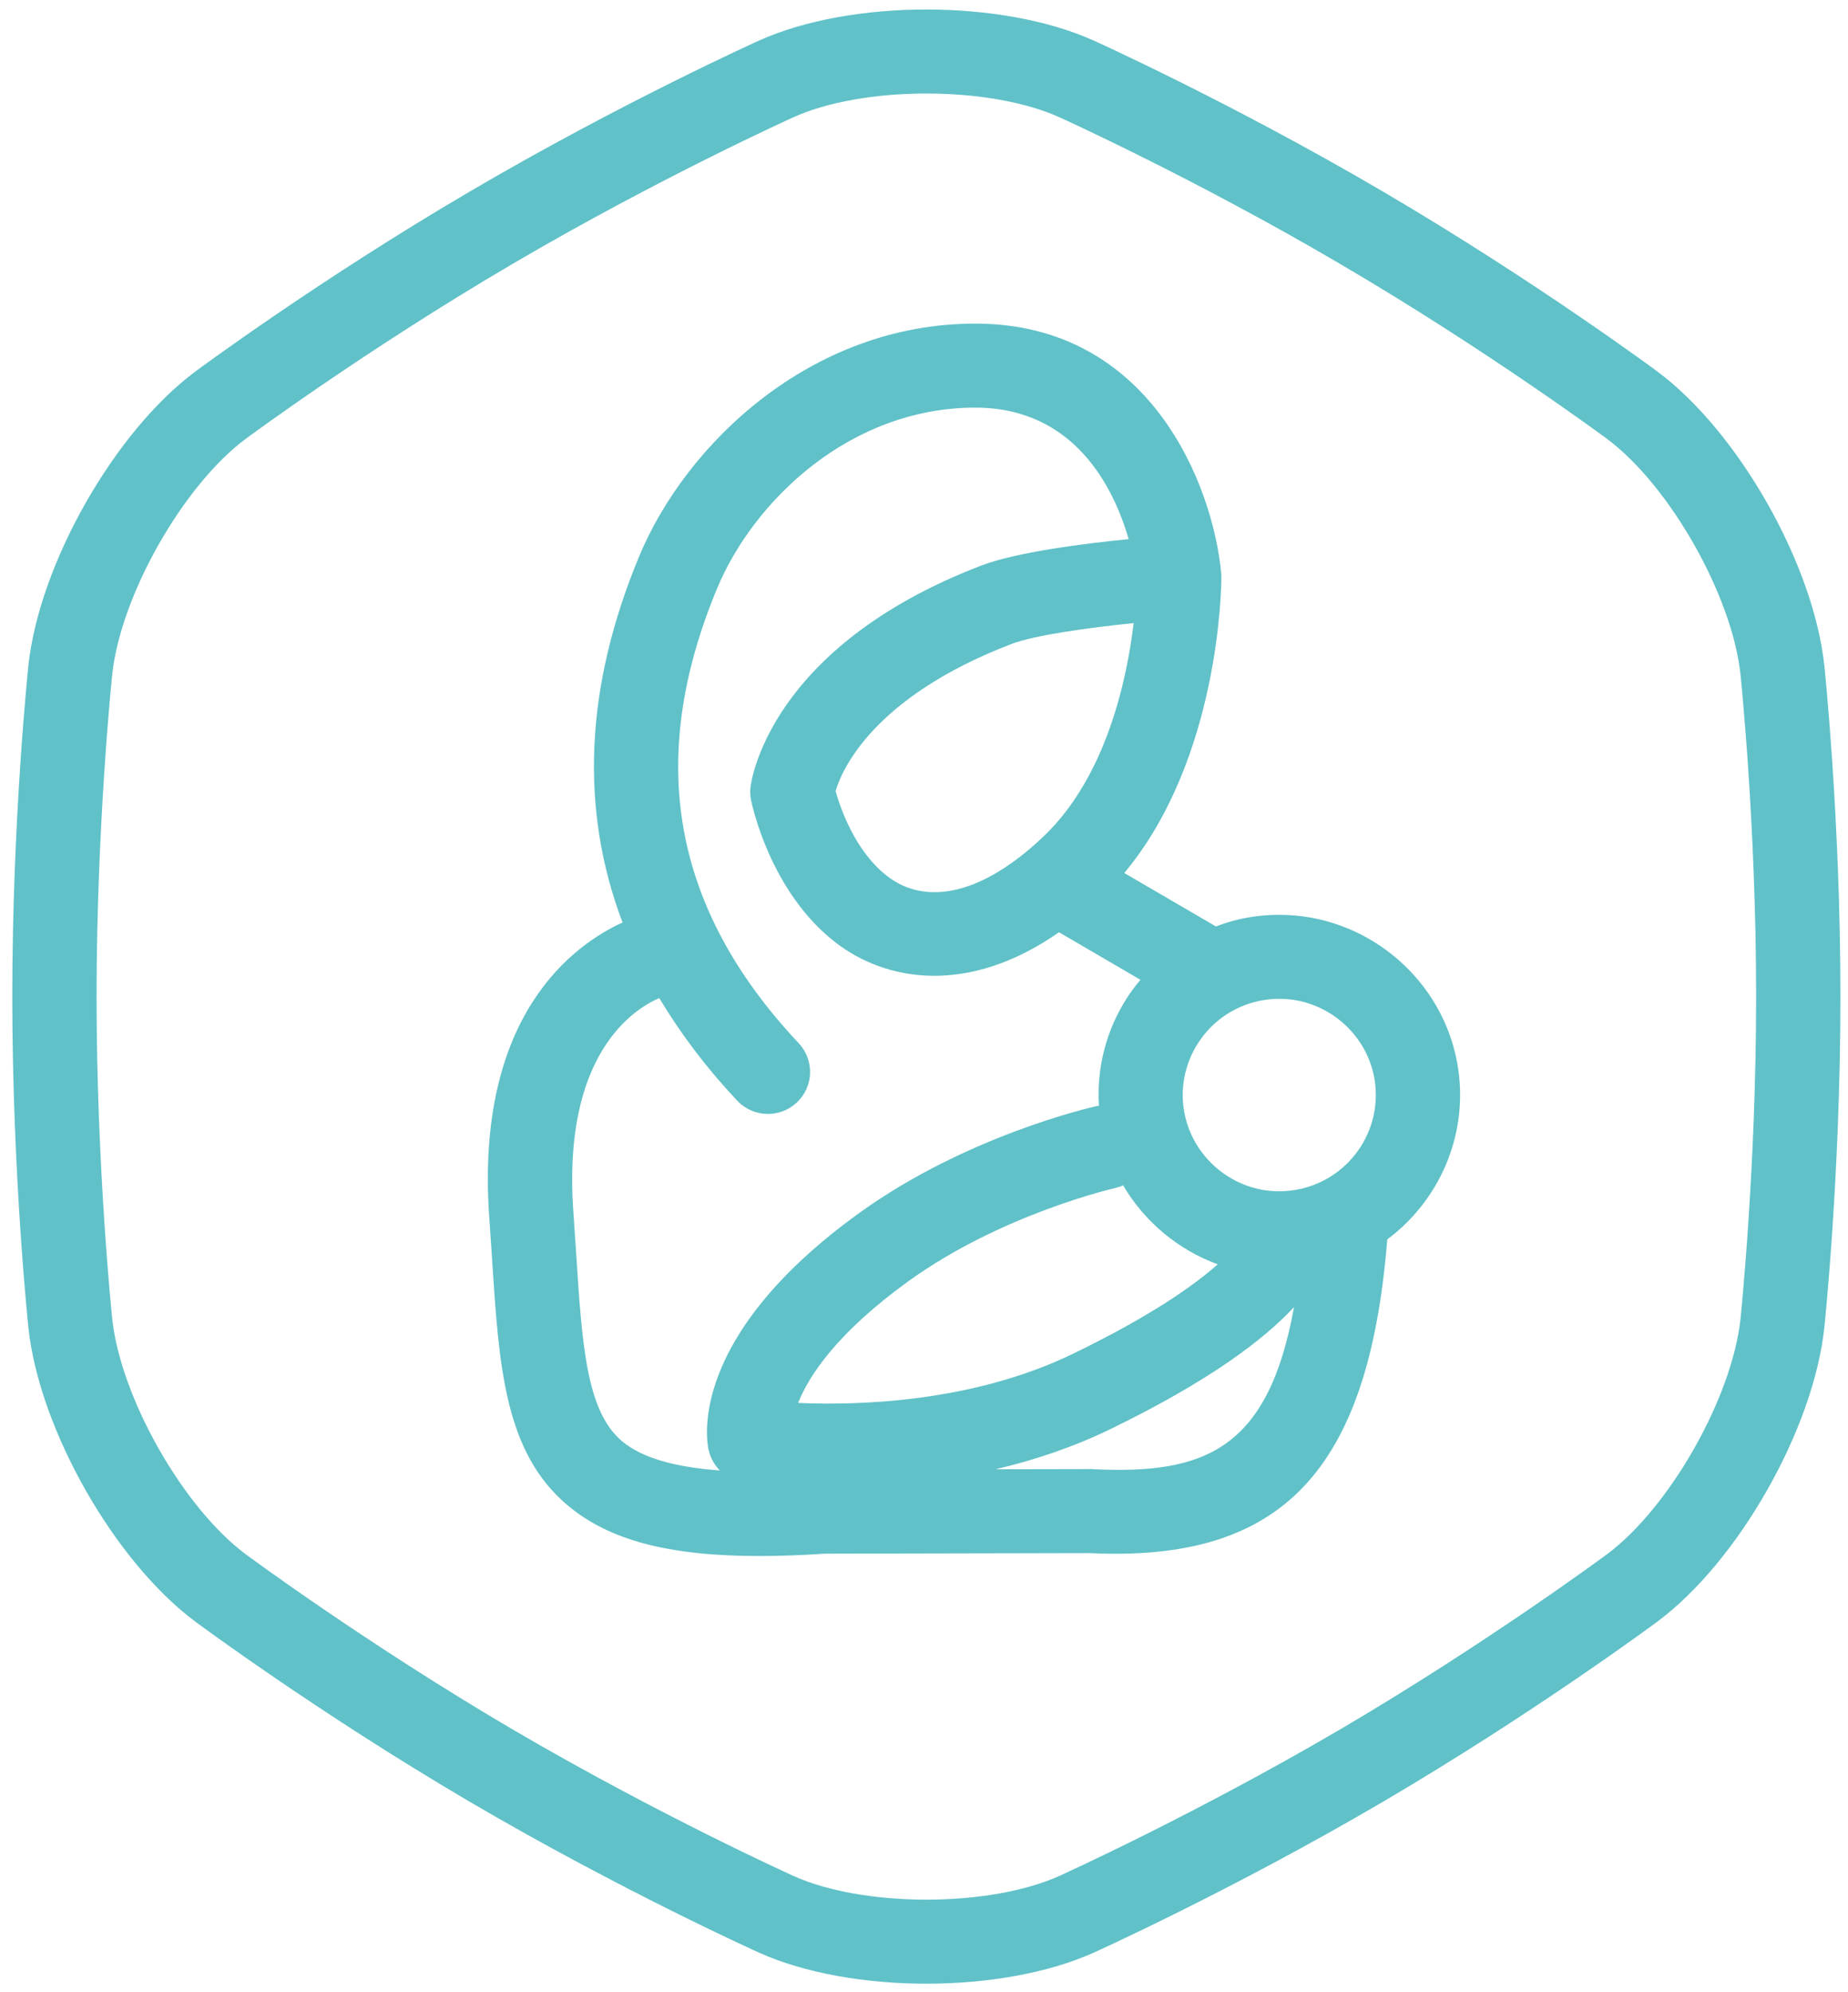
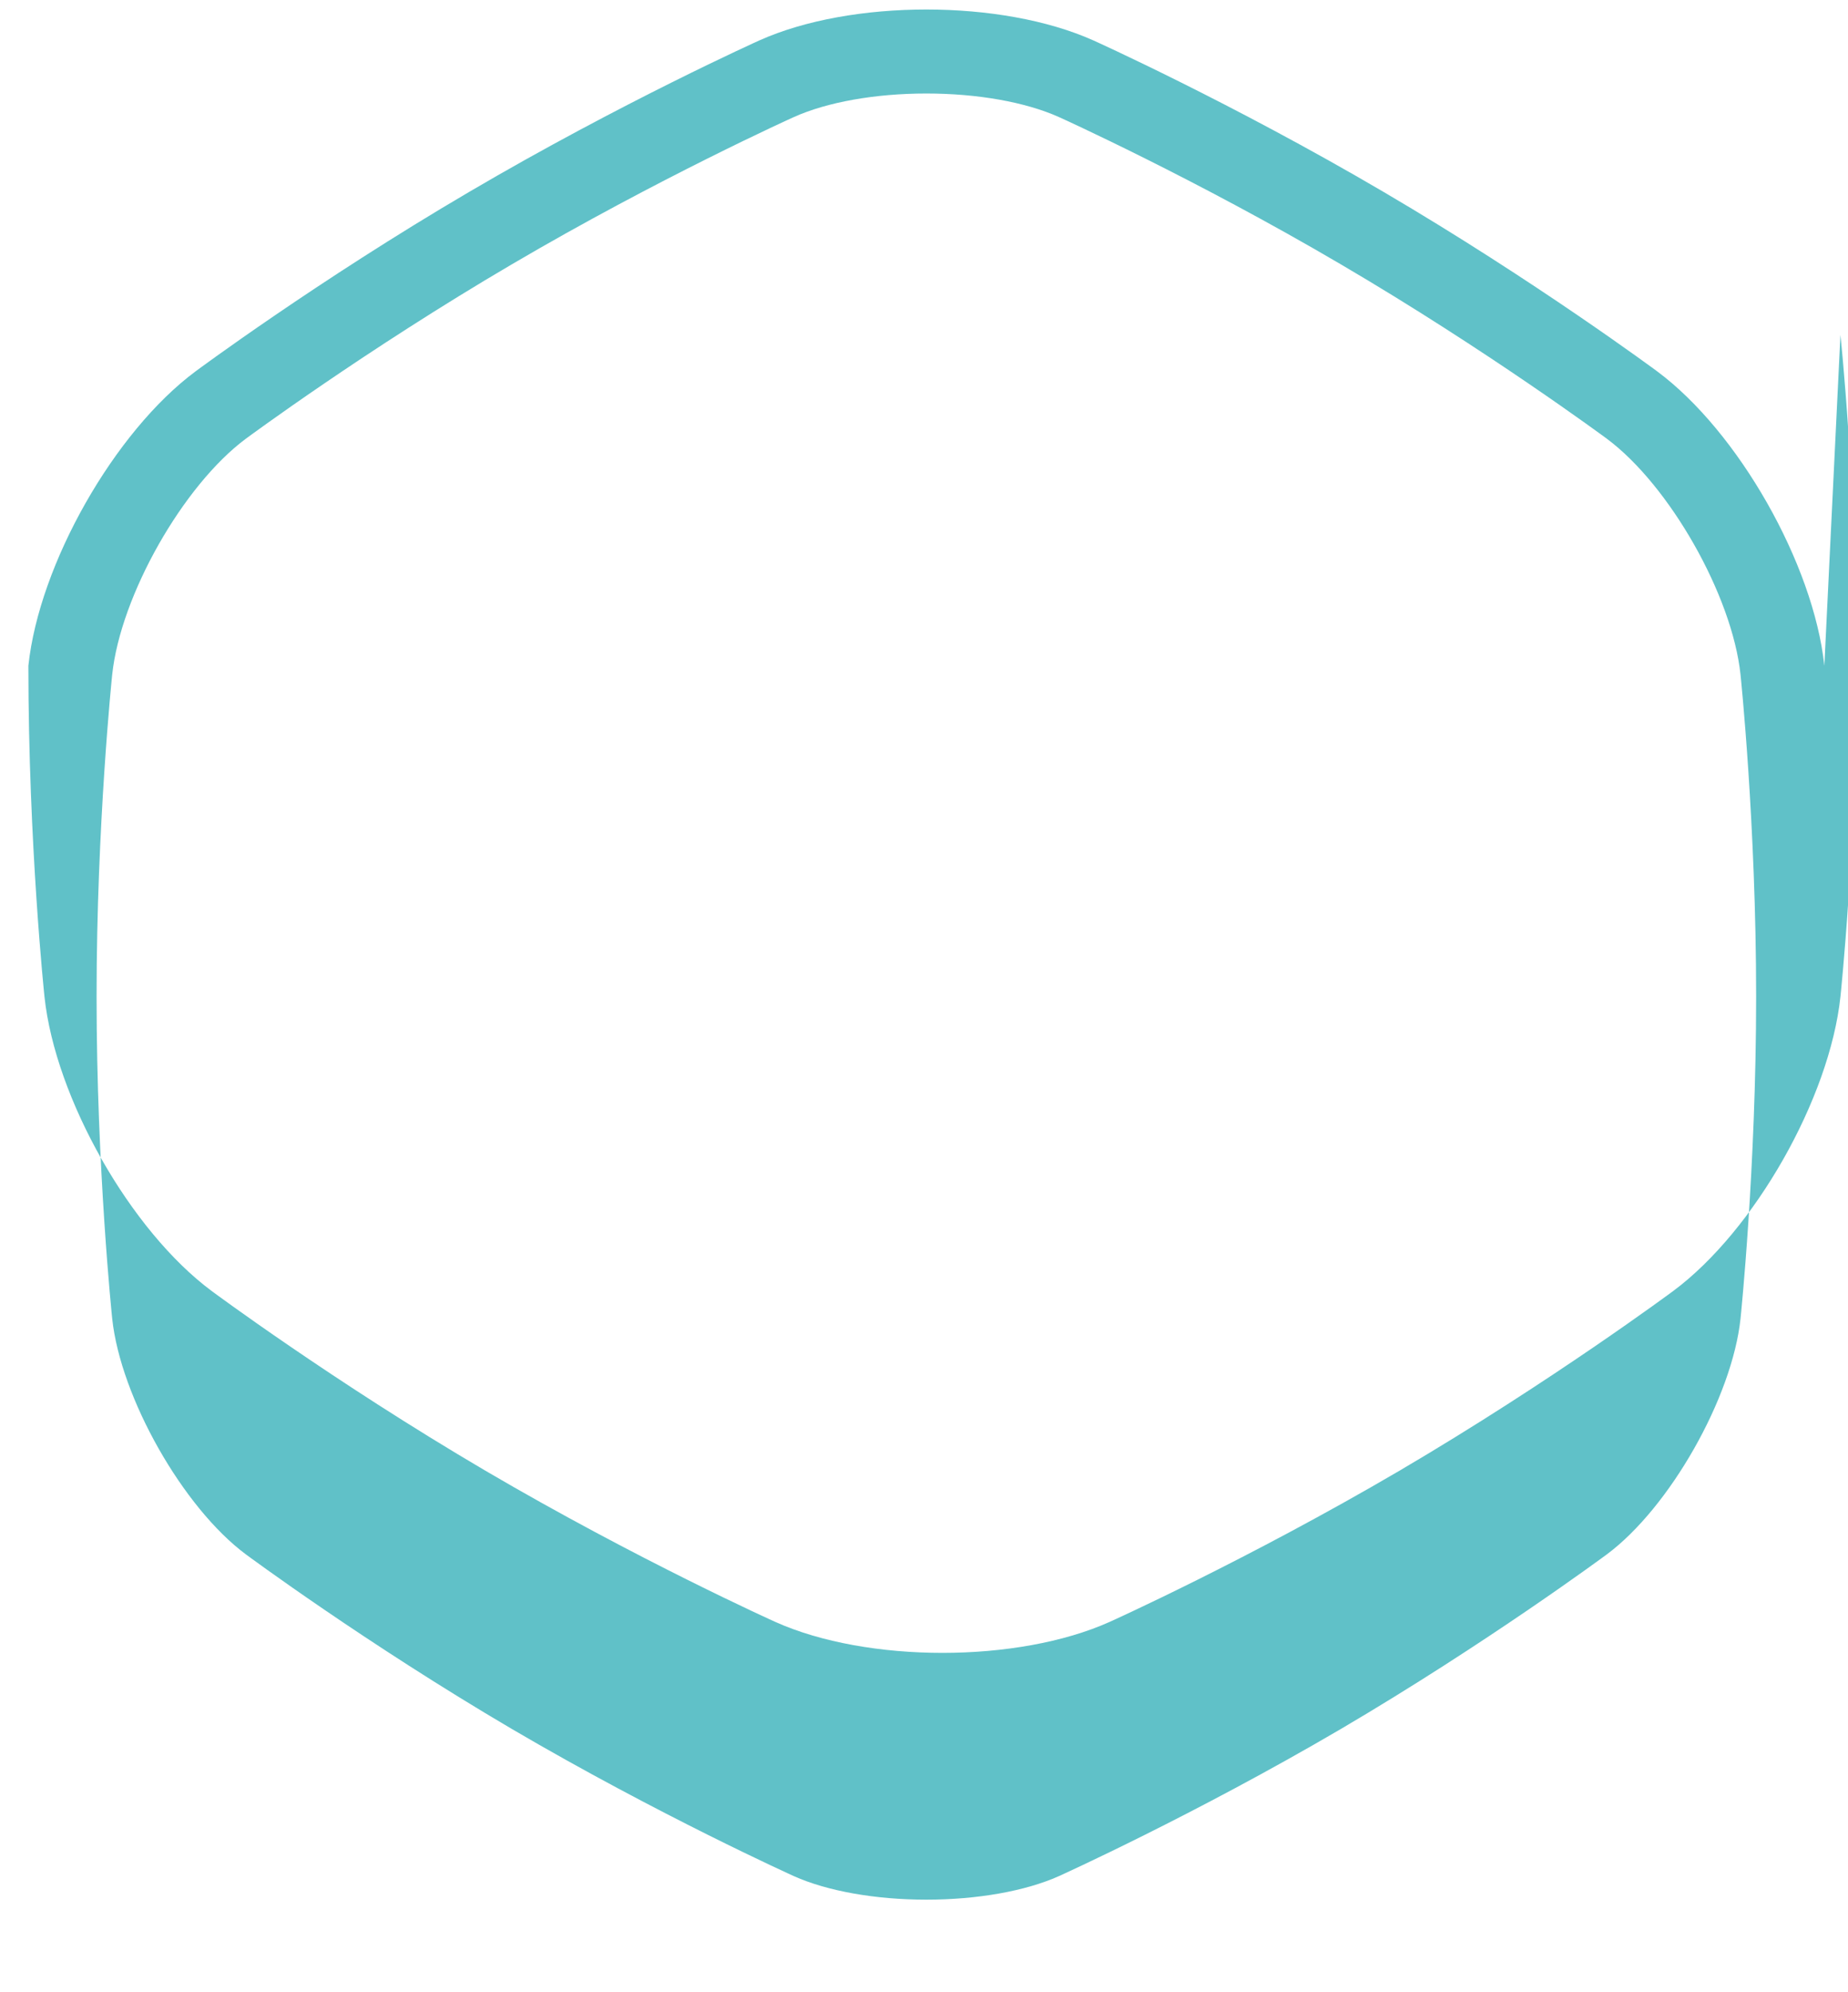
<svg xmlns="http://www.w3.org/2000/svg" width="103" height="111">
  <title>posobie_na_detey@1x</title>
  <desc>Created with Sketch.</desc>
  <g>
    <title>background</title>
-     <rect fill="none" id="canvas_background" height="402" width="582" y="-1" x="-1" />
  </g>
  <g>
    <title>Layer 1</title>
    <g fill-rule="evenodd" fill="none" id="Page-1">
      <g fill="#5EB346" id="02-6">
-         <path fill="#60c1c8" id="Fill-15" d="m71.309,50.972c-0.736,0 -1.477,0.08 -2.2,0.242c-0.46,0.103 -0.904,0.245 -1.339,0.407l-5.108,-2.978c5.321,-6.368 5.412,-15.983 5.412,-16.488l0,-0.036c-0.001,-0.074 -0.006,-0.146 -0.013,-0.22c-0.462,-4.815 -3.912,-13.868 -13.704,-13.868c-9.163,0 -16.132,6.717 -18.728,12.957c-3.03,7.28 -3.324,14.107 -0.93,20.412c-2.691,1.228 -8.237,5.145 -7.428,16.445c0.056,0.796 0.107,1.561 0.155,2.302c0.389,6.024 0.696,10.784 4.222,13.738c2.281,1.913 5.567,2.816 10.693,2.816c1.12,0 2.336,-0.046 3.642,-0.132l14.738,-0.032c10.729,0.53 15.563,-4.572 16.6,-17.478c3.079,-2.295 4.707,-6.251 3.818,-10.228c-1.019,-4.553 -5.152,-7.858 -9.83,-7.858l0,0zm-26.826,27.198c0.605,-1.511 2.159,-3.904 6.163,-6.792c5.176,-3.731 11.451,-5.17 11.526,-5.186c0.151,-0.034 0.292,-0.082 0.427,-0.142c1.192,2.024 3.066,3.59 5.272,4.398c-1.34,1.19 -3.736,2.88 -8.03,4.966c-5.625,2.736 -12.004,2.902 -15.359,2.756l0,0zm26.826,-22.517c2.496,0 4.701,1.765 5.245,4.194c0.646,2.887 -1.185,5.757 -4.08,6.402c-0.389,0.084 -0.785,0.13 -1.178,0.13c-2.496,0 -4.701,-1.767 -5.246,-4.199c-0.646,-2.885 1.185,-5.755 4.08,-6.398c0.39,-0.087 0.787,-0.13 1.179,-0.13l0,0zm-13.122,-9.071c-3.306,3.165 -6.497,3.978 -8.749,2.225c-1.779,-1.383 -2.598,-3.776 -2.866,-4.729c0.338,-1.146 2.054,-5.223 9.803,-8.196c1.259,-0.482 4.224,-0.901 6.812,-1.163c-0.382,3.169 -1.534,8.547 -5,11.864l0,0zm-26.074,23.263c-0.048,-0.75 -0.099,-1.527 -0.156,-2.333c-0.634,-8.834 3.427,-11.318 4.789,-11.899c1.171,1.961 2.606,3.868 4.341,5.714c0.463,0.491 1.088,0.741 1.716,0.741c0.574,0 1.151,-0.211 1.604,-0.633c0.947,-0.882 0.996,-2.364 0.109,-3.308c-7.042,-7.492 -8.529,-15.781 -4.546,-25.344c2.016,-4.849 7.38,-10.07 14.388,-10.07c5.535,0 7.719,4.466 8.55,7.327c-2.561,0.254 -6.275,0.73 -8.219,1.474c-11.826,4.535 -12.821,12.023 -12.858,12.338c-0.027,0.24 -0.018,0.482 0.028,0.717c0.041,0.208 1.038,5.088 4.688,7.927c2.822,2.196 7.412,2.985 12.478,-0.551l4.539,2.649c-0.274,0.329 -0.537,0.669 -0.77,1.038c-1.151,1.806 -1.675,3.883 -1.544,5.981c-0.034,0.005 -0.067,0.005 -0.1,0.012c-0.295,0.063 -7.27,1.645 -13.258,5.962c-9.502,6.853 -8.536,12.591 -8.395,13.222l0.006,0c0.096,0.429 0.314,0.817 0.618,1.125c-2.586,-0.19 -4.376,-0.727 -5.449,-1.629c-1.989,-1.669 -2.229,-5.356 -2.559,-10.459l0,0zm28.78,12.013c-0.04,-0.002 -0.08,-0.019 -0.121,-0.002l-5.286,0.011c2.115,-0.497 4.297,-1.214 6.415,-2.243c5.465,-2.656 8.518,-4.958 10.223,-6.795c-1.437,7.942 -4.983,9.345 -11.231,9.031l0,0z" />
-         <path fill="#60c1c8" id="Fill-14" d="m101.682,37.096c-0.601,-5.664 -4.795,-13.047 -9.32,-16.406c0,0 -6.765,-5.021 -15.257,-10.002c-8.497,-4.986 -16.154,-8.431 -16.154,-8.431c-2.563,-1.151 -5.943,-1.727 -9.32,-1.727c-3.378,0 -6.756,0.576 -9.318,1.727c0,0 -7.662,3.445 -16.155,8.431c-8.495,4.98 -15.256,10.002 -15.256,10.002c-4.526,3.36 -8.719,10.743 -9.32,16.406c0,0 -0.897,8.465 -0.897,18.433c0,9.969 0.897,18.436 0.897,18.436c0.601,5.66 4.794,13.043 9.318,16.401c0,0 6.763,5.026 15.258,10.014c8.493,4.98 16.155,8.424 16.155,8.424c2.561,1.149 5.94,1.726 9.318,1.726c3.378,0 6.758,-0.577 9.32,-1.726c0,0 7.657,-3.444 16.153,-8.424c8.493,-4.987 15.258,-10.014 15.258,-10.014c4.525,-3.357 8.719,-10.74 9.32,-16.401c0,0 0.896,-8.466 0.896,-18.436c0,-9.968 -0.896,-18.433 -0.896,-18.433l0,0zm-4.672,36.375c-0.466,4.401 -3.952,10.54 -7.456,13.141c-0.065,0.048 -6.679,4.944 -14.832,9.733c-8.158,4.78 -15.63,8.159 -15.702,8.191c-1.858,0.833 -4.551,1.312 -7.389,1.312c-2.837,0 -5.53,-0.479 -7.386,-1.312c-0.074,-0.035 -7.524,-3.397 -15.703,-8.191c-8.155,-4.789 -14.769,-9.685 -14.836,-9.735c-3.502,-2.599 -6.985,-8.74 -7.452,-13.137c-0.008,-0.083 -0.871,-8.333 -0.871,-17.944c0,-9.584 0.863,-17.862 0.871,-17.942c0.466,-4.4 3.951,-10.544 7.453,-13.145c0.068,-0.048 6.654,-4.925 14.835,-9.722c8.156,-4.789 15.629,-8.165 15.703,-8.196c1.857,-0.837 4.549,-1.314 7.386,-1.314c2.839,0 5.529,0.477 7.387,1.312c0.075,0.034 7.522,3.396 15.704,8.201c8.155,4.78 14.768,9.672 14.833,9.72c3.503,2.601 6.989,8.745 7.454,13.143c0.009,0.082 0.871,8.36 0.871,17.944c0,9.583 -0.862,17.861 -0.87,17.942l0,0z" />
+         <path fill="#60c1c8" id="Fill-14" d="m101.682,37.096c-0.601,-5.664 -4.795,-13.047 -9.32,-16.406c0,0 -6.765,-5.021 -15.257,-10.002c-8.497,-4.986 -16.154,-8.431 -16.154,-8.431c-2.563,-1.151 -5.943,-1.727 -9.32,-1.727c-3.378,0 -6.756,0.576 -9.318,1.727c0,0 -7.662,3.445 -16.155,8.431c-8.495,4.98 -15.256,10.002 -15.256,10.002c-4.526,3.36 -8.719,10.743 -9.32,16.406c0,9.969 0.897,18.436 0.897,18.436c0.601,5.66 4.794,13.043 9.318,16.401c0,0 6.763,5.026 15.258,10.014c8.493,4.98 16.155,8.424 16.155,8.424c2.561,1.149 5.94,1.726 9.318,1.726c3.378,0 6.758,-0.577 9.32,-1.726c0,0 7.657,-3.444 16.153,-8.424c8.493,-4.987 15.258,-10.014 15.258,-10.014c4.525,-3.357 8.719,-10.74 9.32,-16.401c0,0 0.896,-8.466 0.896,-18.436c0,-9.968 -0.896,-18.433 -0.896,-18.433l0,0zm-4.672,36.375c-0.466,4.401 -3.952,10.54 -7.456,13.141c-0.065,0.048 -6.679,4.944 -14.832,9.733c-8.158,4.78 -15.63,8.159 -15.702,8.191c-1.858,0.833 -4.551,1.312 -7.389,1.312c-2.837,0 -5.53,-0.479 -7.386,-1.312c-0.074,-0.035 -7.524,-3.397 -15.703,-8.191c-8.155,-4.789 -14.769,-9.685 -14.836,-9.735c-3.502,-2.599 -6.985,-8.74 -7.452,-13.137c-0.008,-0.083 -0.871,-8.333 -0.871,-17.944c0,-9.584 0.863,-17.862 0.871,-17.942c0.466,-4.4 3.951,-10.544 7.453,-13.145c0.068,-0.048 6.654,-4.925 14.835,-9.722c8.156,-4.789 15.629,-8.165 15.703,-8.196c1.857,-0.837 4.549,-1.314 7.386,-1.314c2.839,0 5.529,0.477 7.387,1.312c0.075,0.034 7.522,3.396 15.704,8.201c8.155,4.78 14.768,9.672 14.833,9.72c3.503,2.601 6.989,8.745 7.454,13.143c0.009,0.082 0.871,8.36 0.871,17.944c0,9.583 -0.862,17.861 -0.87,17.942l0,0z" />
      </g>
    </g>
  </g>
</svg>